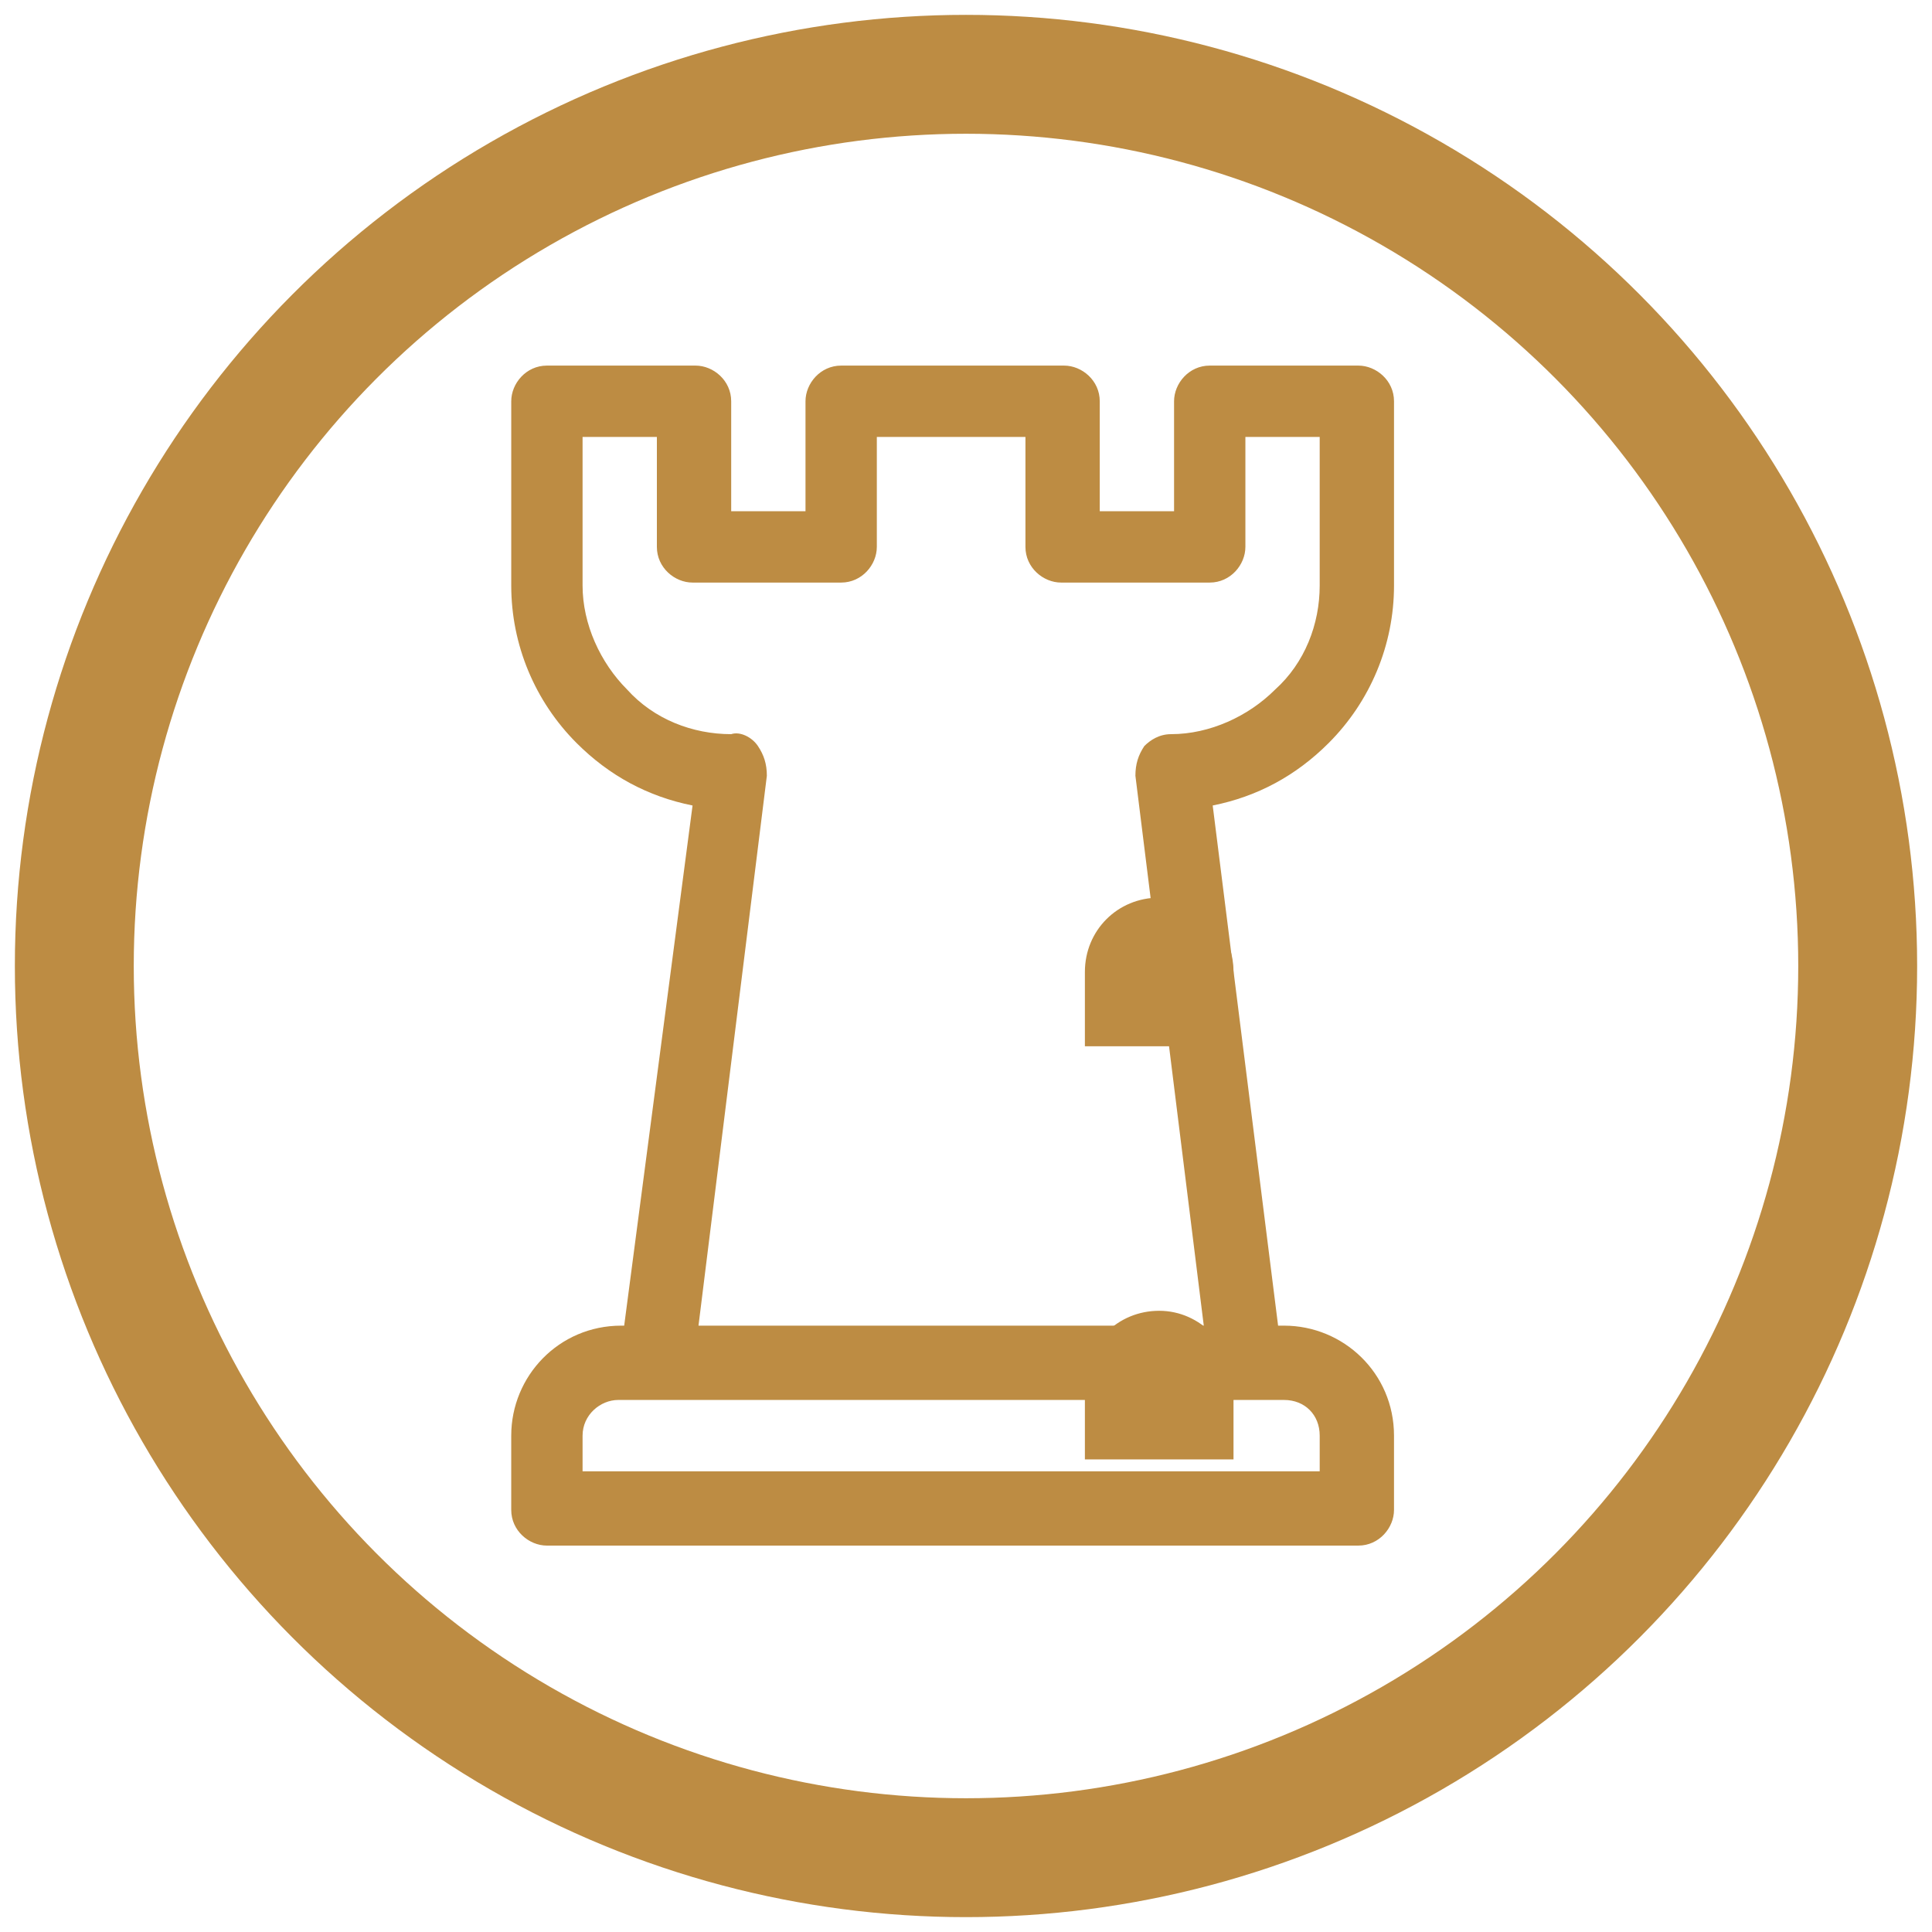
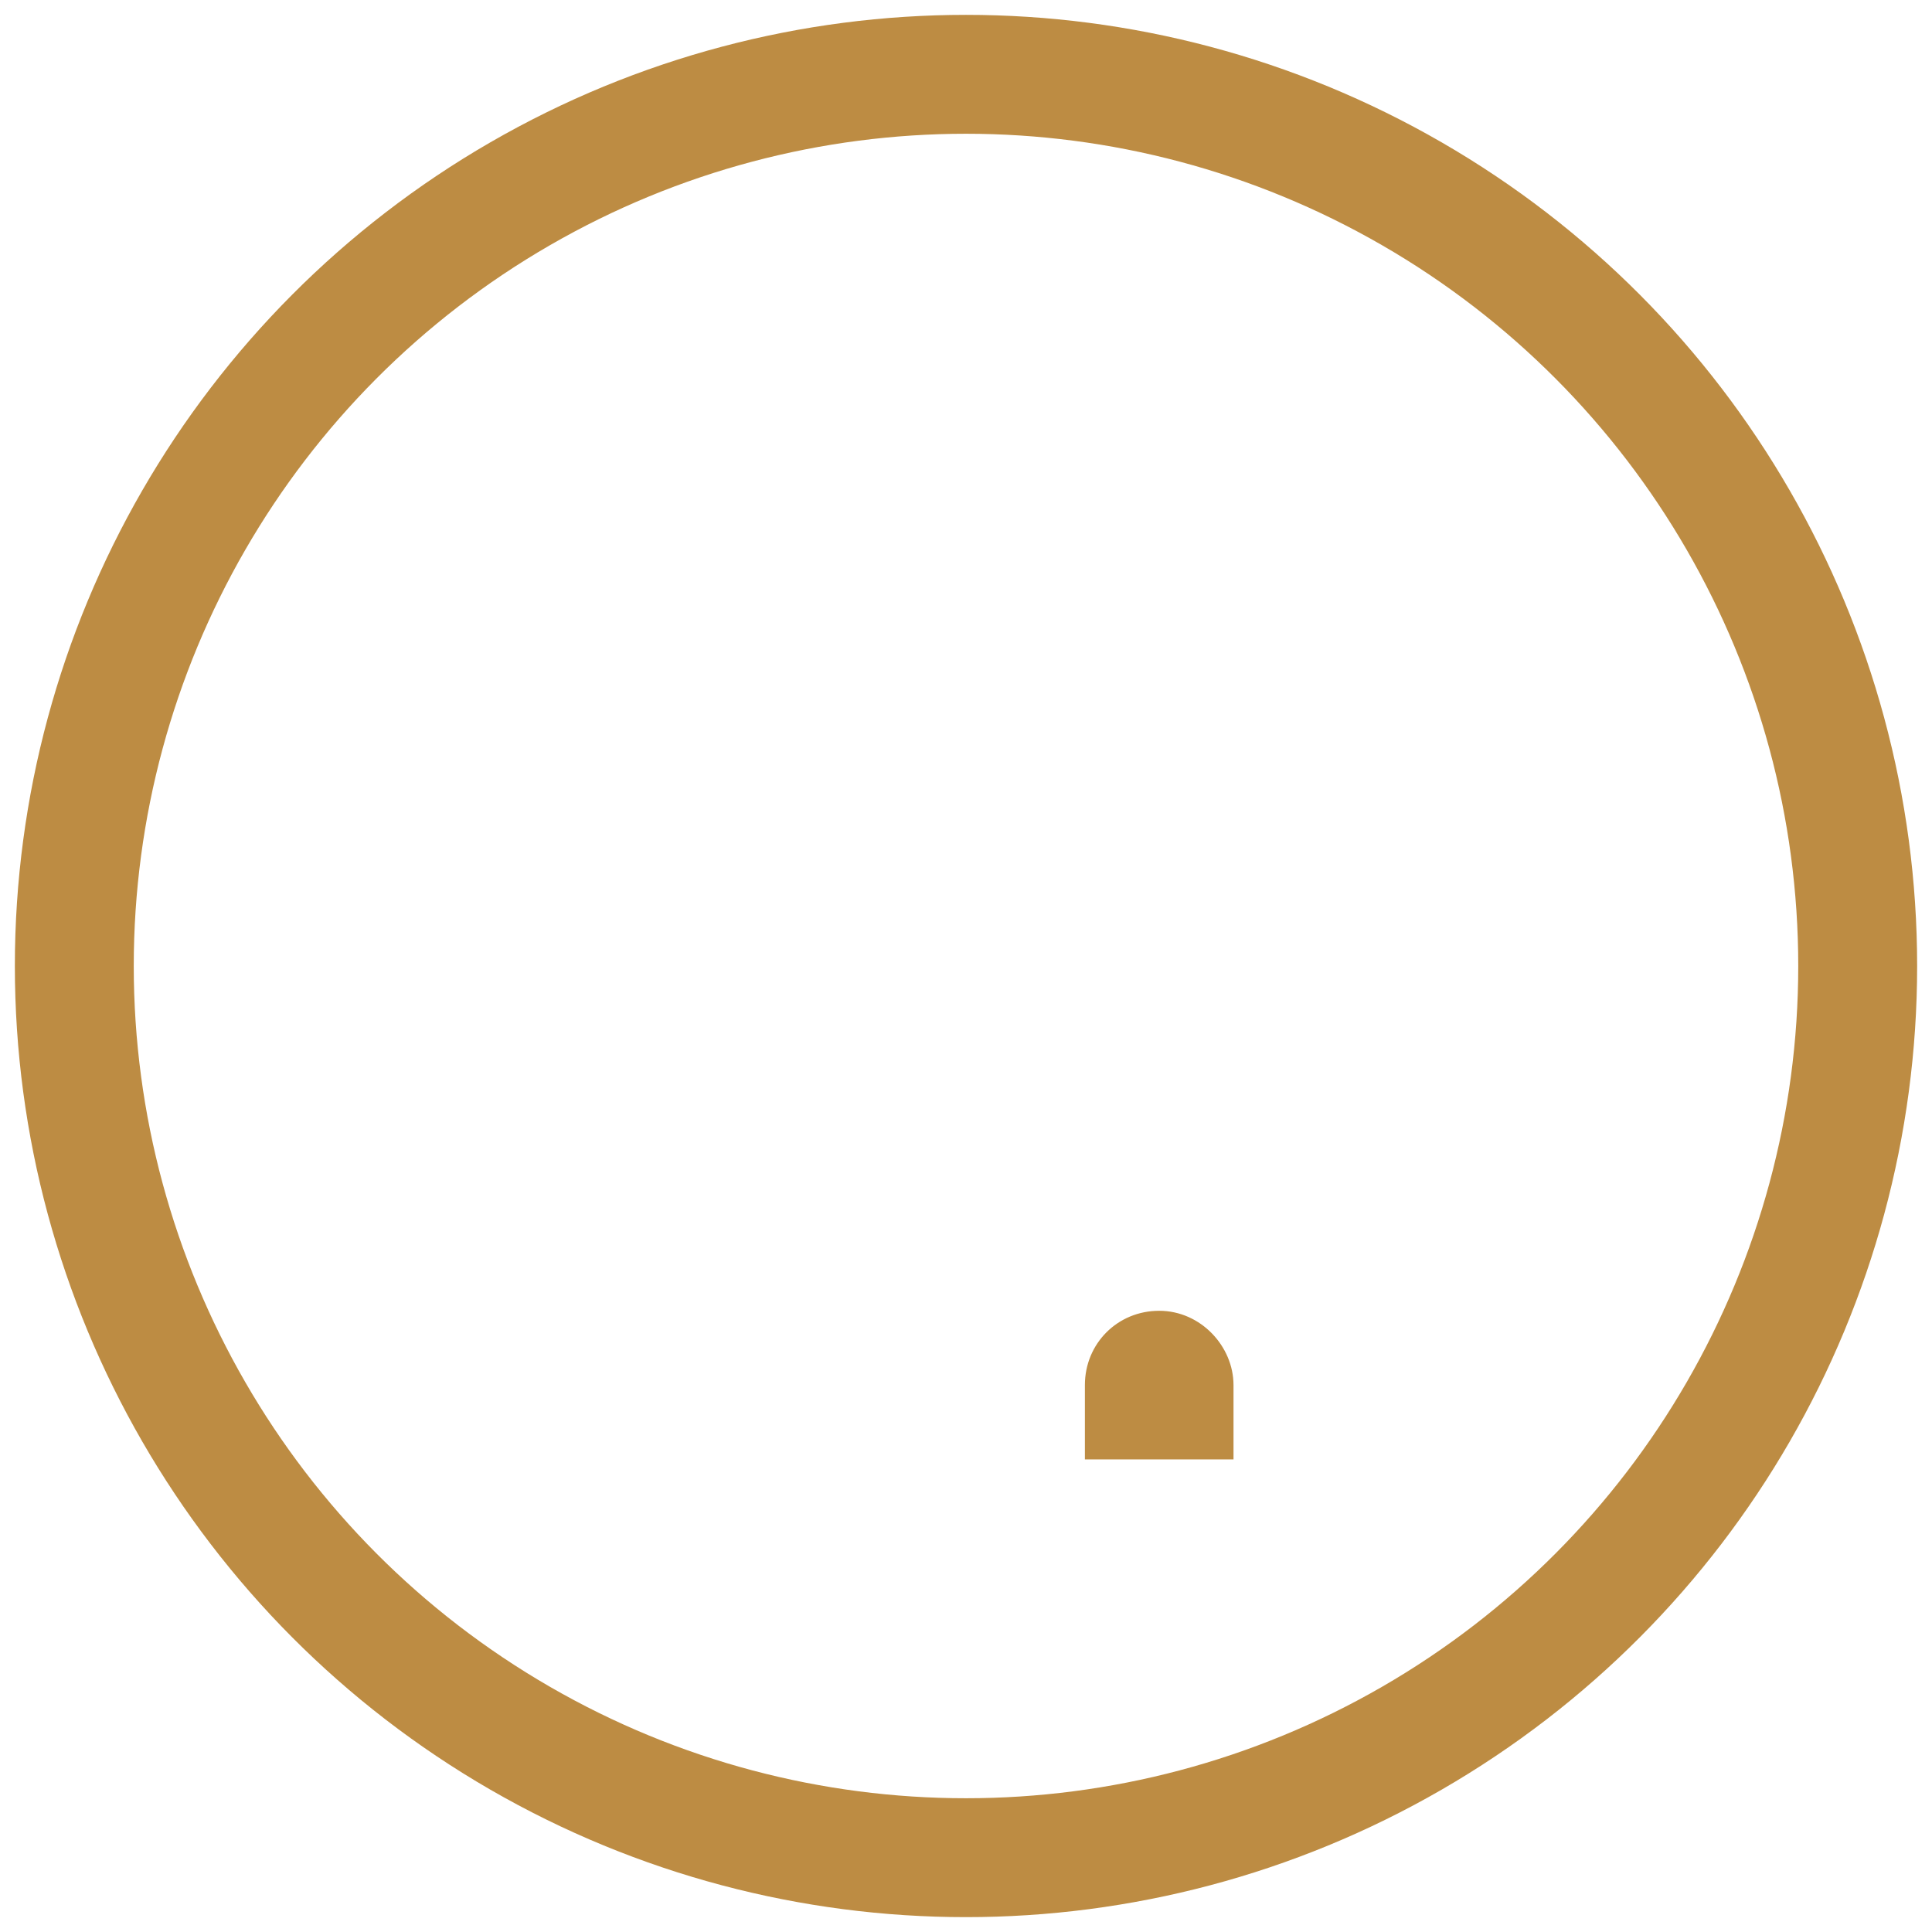
<svg xmlns="http://www.w3.org/2000/svg" version="1.1" id="Icons" x="0px" y="0px" viewBox="0 0 65 65" style="enable-background:new 0 0 65 65;" xml:space="preserve">
  <style type="text/css">
	.st0{fill:none;stroke:#BD8C43;stroke-width:4;stroke-linecap:round;stroke-linejoin:round;stroke-miterlimit:10;}
	.st1{fill:#BD8C43;}
</style>
  <circle class="st0" cx="32.5" cy="32.5" r="30" />
-   <path class="st1" d="M44.7,25c1.4-1.4,2.2-3.3,2.2-5.3v-6.2c0-0.7-0.6-1.2-1.2-1.2h-5c-0.7,0-1.2,0.6-1.2,1.2v3.7H37v-3.7  c0-0.7-0.6-1.2-1.2-1.2h-7.5c-0.7,0-1.2,0.6-1.2,1.2v3.7h-2.5v-3.7c0-0.7-0.6-1.2-1.2-1.2h-5c-0.7,0-1.2,0.6-1.2,1.2v6.2  c0,2,0.8,3.9,2.2,5.3c1.1,1.1,2.4,1.8,3.9,2.1L21,44.6h-0.1c-2.1,0-3.7,1.7-3.7,3.7v2.5c0,0.7,0.6,1.2,1.2,1.2h27.3  c0.7,0,1.2-0.6,1.2-1.2v-2.5c0-2.1-1.7-3.7-3.7-3.7H43l-2.2-17.5C42.3,26.8,43.6,26.1,44.7,25z M44.4,48.3v1.2H19.6v-1.2  c0-0.7,0.6-1.2,1.2-1.2h22.4C43.9,47.1,44.4,47.6,44.4,48.3z M23.5,44.6l2.3-18.5c0-0.4-0.1-0.7-0.3-1c-0.2-0.3-0.6-0.5-0.9-0.4  c-1.3,0-2.6-0.5-3.5-1.5c-0.9-0.9-1.5-2.2-1.5-3.5v-5h2.5v3.7c0,0.7,0.6,1.2,1.2,1.2h5c0.7,0,1.2-0.6,1.2-1.2v-3.7h5v3.7  c0,0.7,0.6,1.2,1.2,1.2h5c0.7,0,1.2-0.6,1.2-1.2v-3.7h2.5v5c0,1.3-0.5,2.6-1.5,3.5c-0.9,0.9-2.2,1.5-3.5,1.5c0,0,0,0,0,0  c-0.4,0-0.7,0.2-0.9,0.4c-0.2,0.3-0.3,0.6-0.3,1l2.3,18.5H23.5L23.5,44.6z" />
  <g transform="translate(7, 10)">
    <path id="path-1" class="st1" d="M32,34.1c-1.4,0-2.5,1.1-2.5,2.5v2.5h5v-2.5C34.5,35.3,33.4,34.1,32,34.1z" />
  </g>
  <g transform="translate(7, 6)">
-     <path id="path-1_00000021828937979388937190000018321941743815401638_" class="st1" d="M32,24.2c-1.4,0-2.5,1.1-2.5,2.5v2.5h5v-2.5   C34.5,25.3,33.4,24.2,32,24.2z" />
-   </g>
+     </g>
</svg>